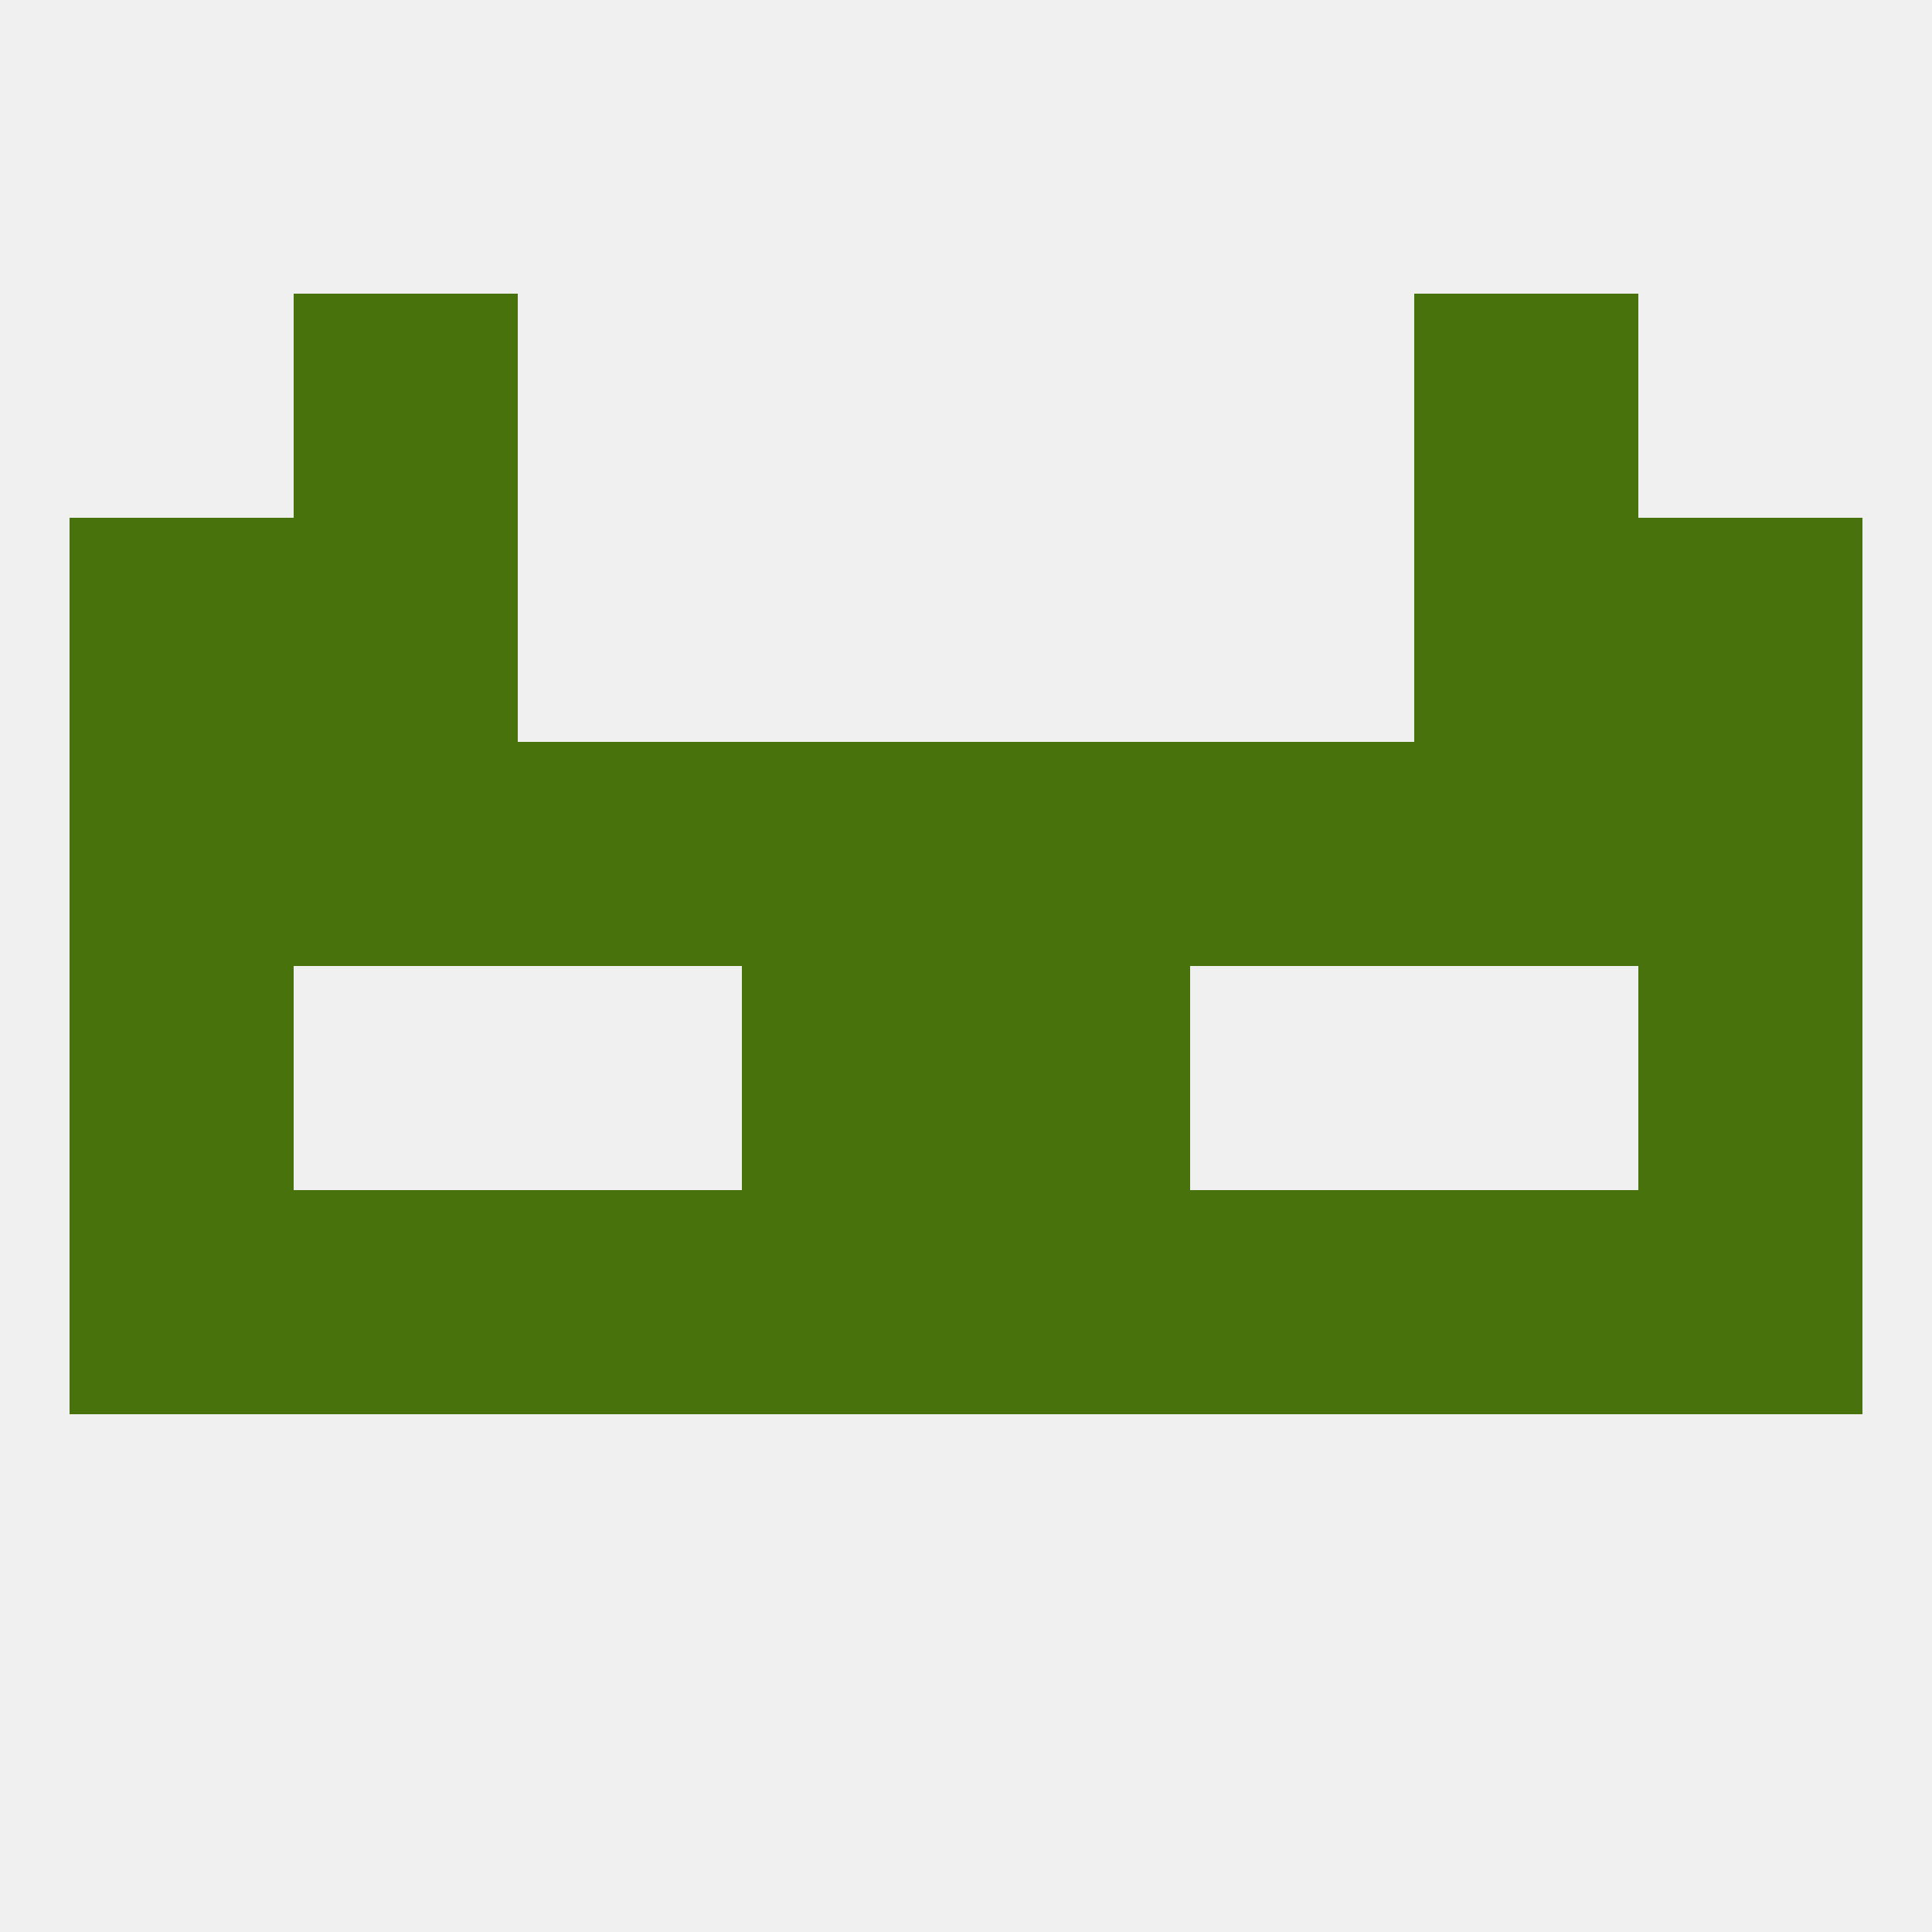
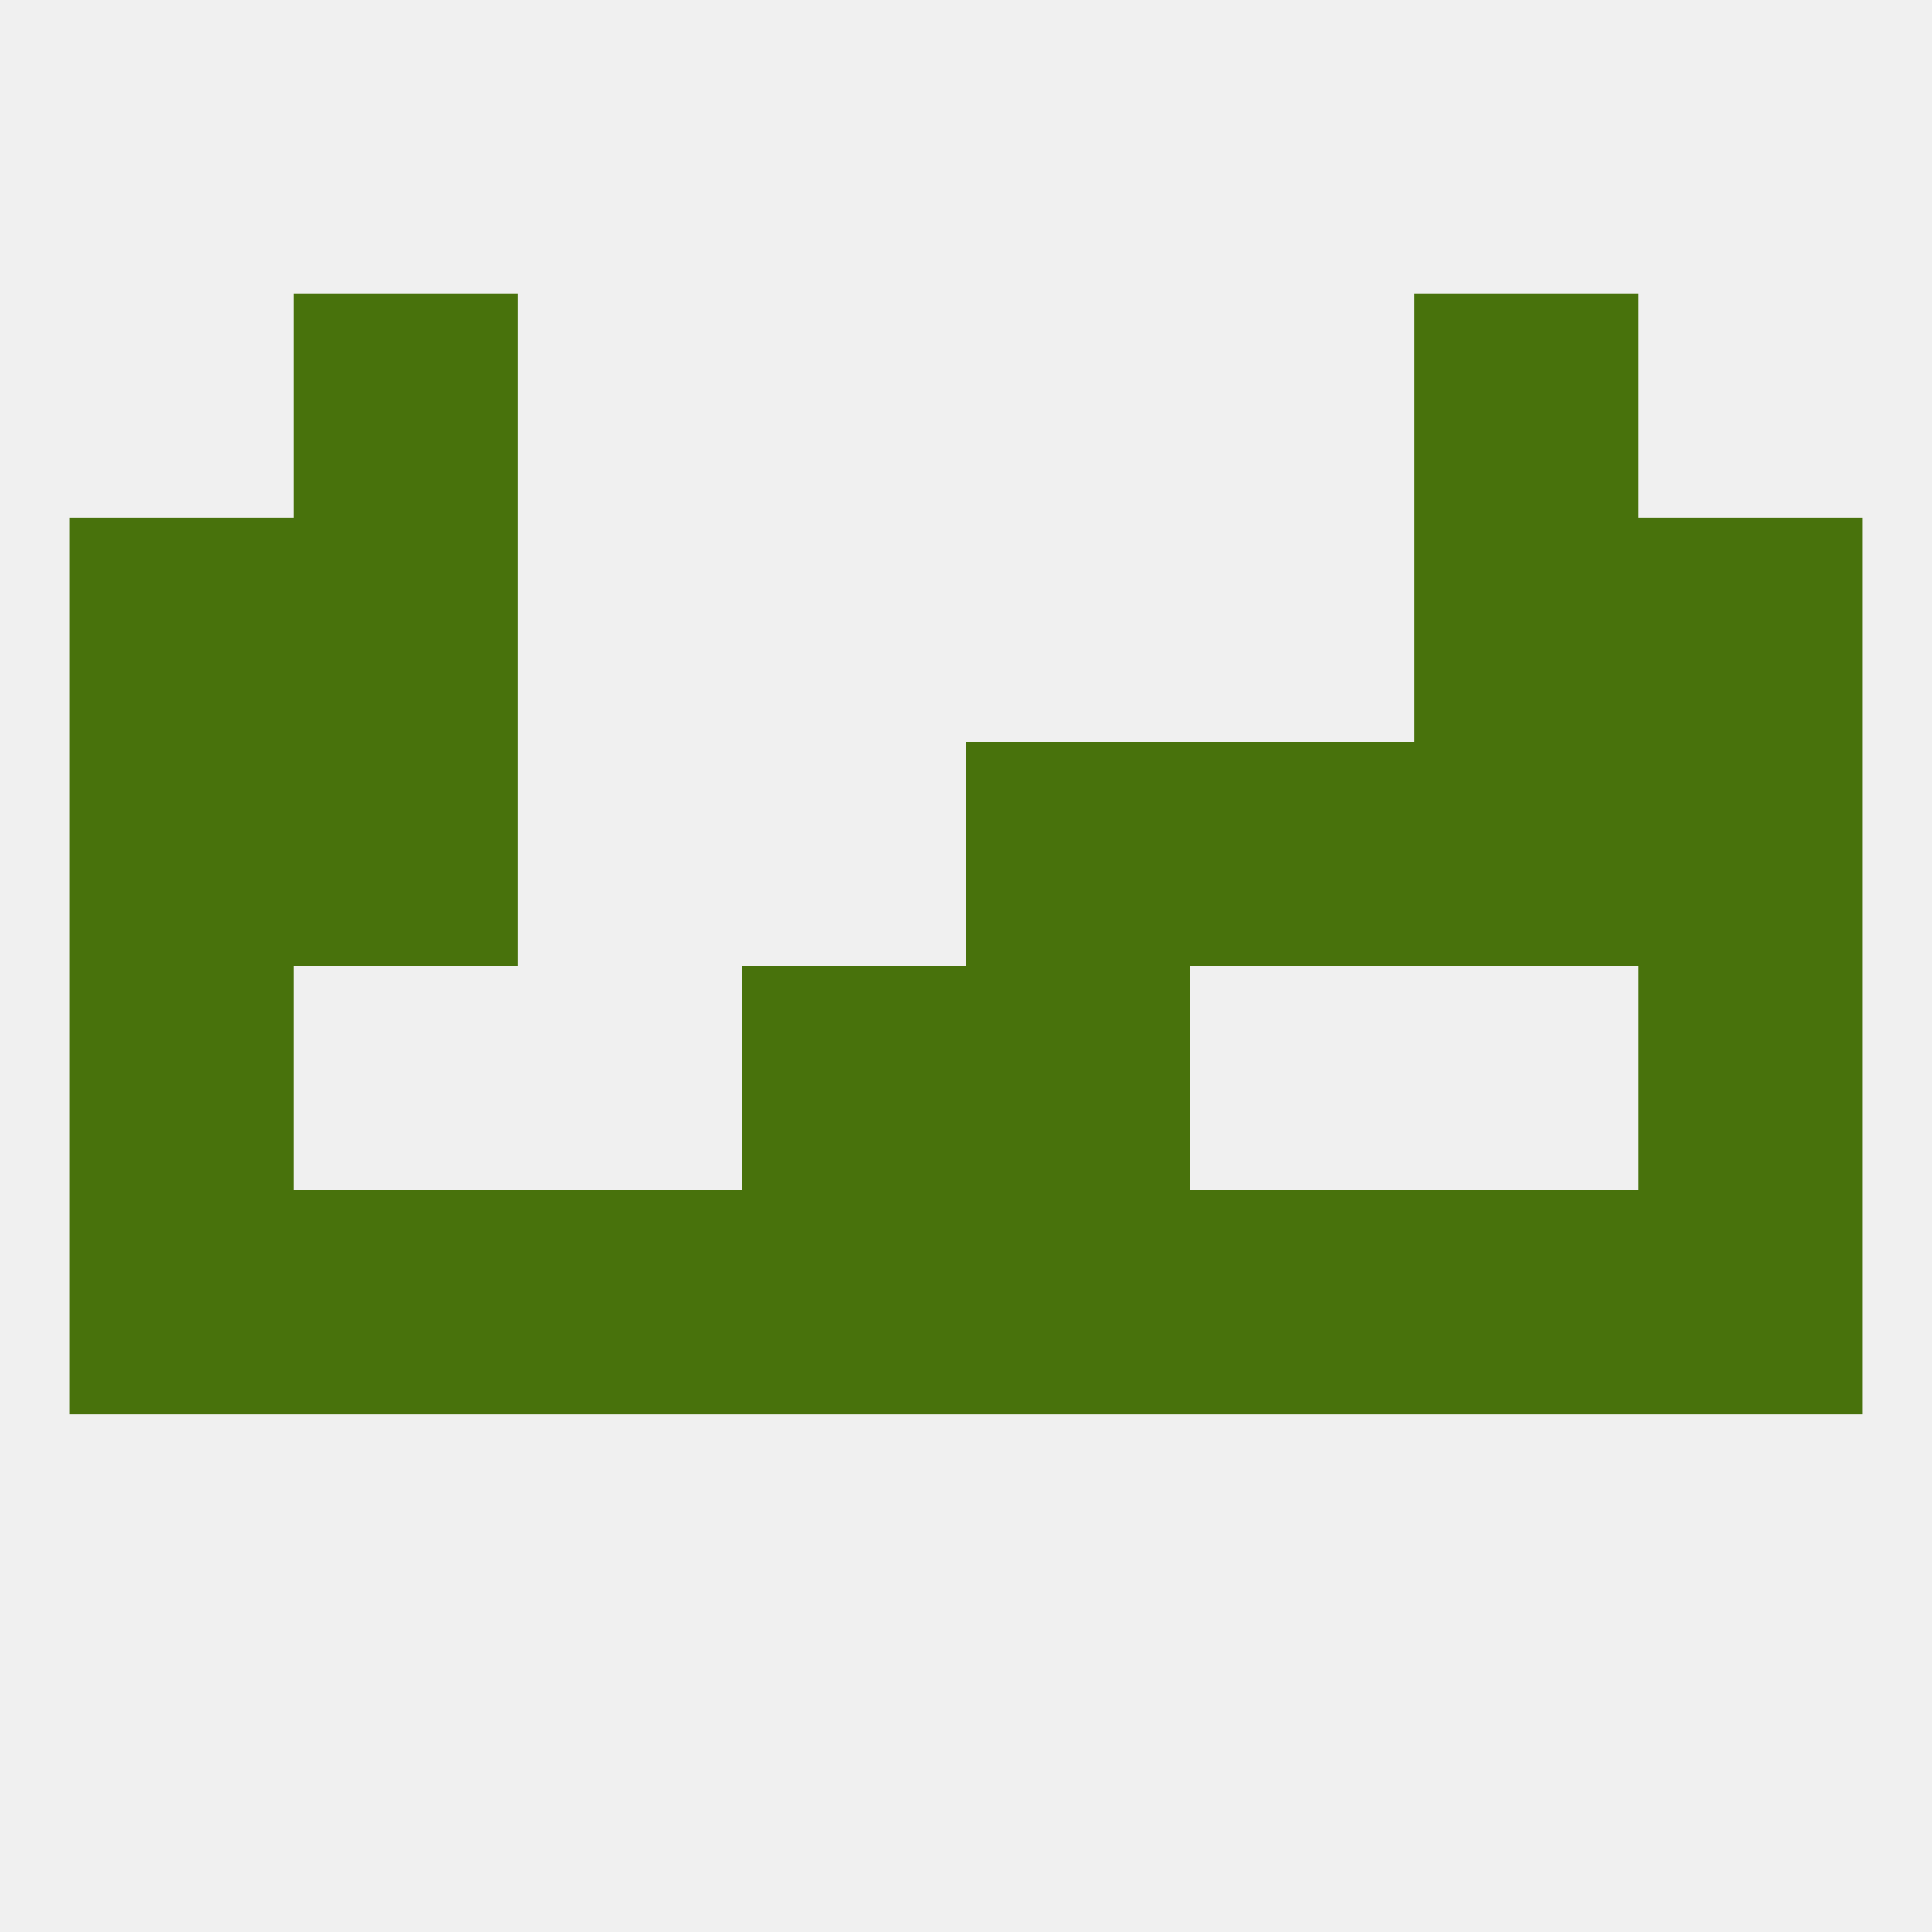
<svg xmlns="http://www.w3.org/2000/svg" version="1.1" baseprofile="full" width="250" height="250" viewBox="0 0 250 250">
  <rect width="100%" height="100%" fill="rgba(240,240,240,255)" />
  <rect x="9" y="125" width="29" height="29" fill="rgba(72,114,12,255)" />
  <rect x="212" y="125" width="29" height="29" fill="rgba(72,114,12,255)" />
  <rect x="96" y="125" width="29" height="29" fill="rgba(72,114,12,255)" />
  <rect x="125" y="125" width="29" height="29" fill="rgba(72,114,12,255)" />
  <rect x="67" y="154" width="29" height="29" fill="rgba(72,114,12,255)" />
  <rect x="154" y="154" width="29" height="29" fill="rgba(72,114,12,255)" />
  <rect x="183" y="154" width="29" height="29" fill="rgba(72,114,12,255)" />
  <rect x="9" y="154" width="29" height="29" fill="rgba(72,114,12,255)" />
  <rect x="212" y="154" width="29" height="29" fill="rgba(72,114,12,255)" />
  <rect x="38" y="154" width="29" height="29" fill="rgba(72,114,12,255)" />
  <rect x="96" y="154" width="29" height="29" fill="rgba(72,114,12,255)" />
  <rect x="125" y="154" width="29" height="29" fill="rgba(72,114,12,255)" />
-   <rect x="96" y="96" width="29" height="29" fill="rgba(72,114,12,255)" />
  <rect x="125" y="96" width="29" height="29" fill="rgba(72,114,12,255)" />
-   <rect x="67" y="96" width="29" height="29" fill="rgba(72,114,12,255)" />
  <rect x="9" y="96" width="29" height="29" fill="rgba(72,114,12,255)" />
  <rect x="212" y="96" width="29" height="29" fill="rgba(72,114,12,255)" />
  <rect x="154" y="96" width="29" height="29" fill="rgba(72,114,12,255)" />
  <rect x="38" y="96" width="29" height="29" fill="rgba(72,114,12,255)" />
  <rect x="183" y="96" width="29" height="29" fill="rgba(72,114,12,255)" />
  <rect x="9" y="67" width="29" height="29" fill="rgba(72,114,12,255)" />
  <rect x="212" y="67" width="29" height="29" fill="rgba(72,114,12,255)" />
  <rect x="38" y="67" width="29" height="29" fill="rgba(72,114,12,255)" />
  <rect x="183" y="67" width="29" height="29" fill="rgba(72,114,12,255)" />
  <rect x="38" y="38" width="29" height="29" fill="rgba(72,114,12,255)" />
  <rect x="183" y="38" width="29" height="29" fill="rgba(72,114,12,255)" />
</svg>